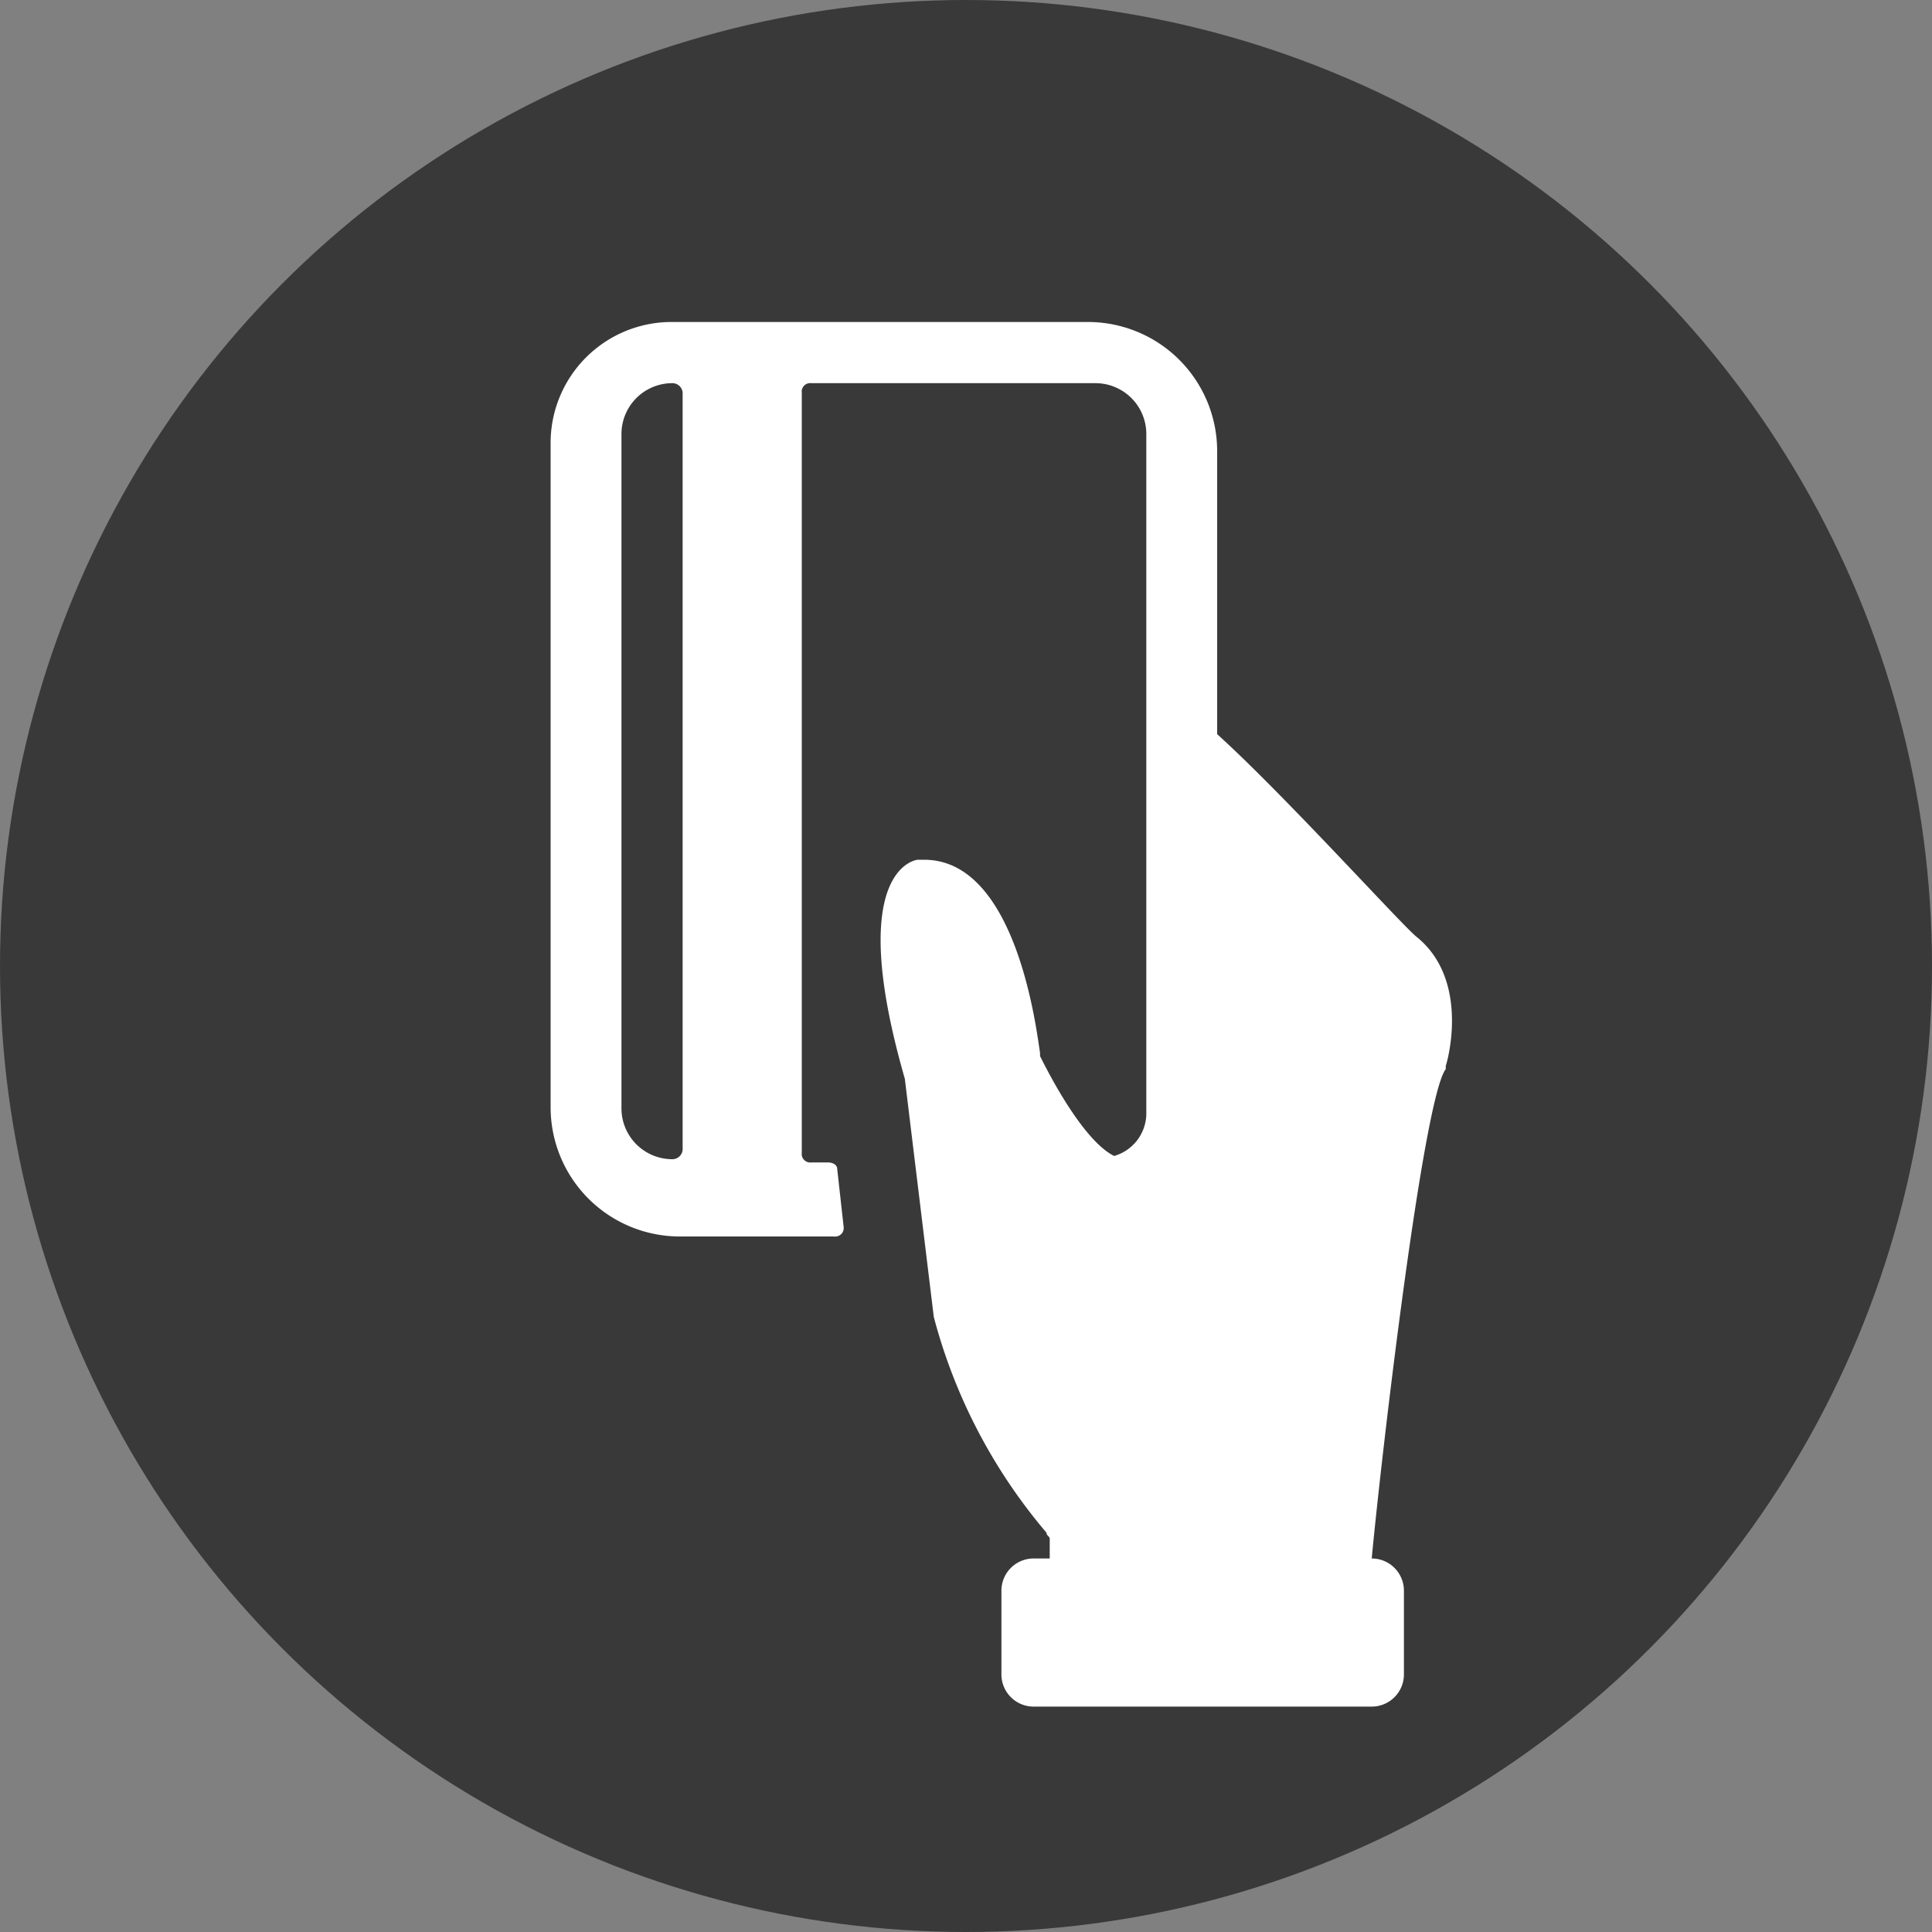
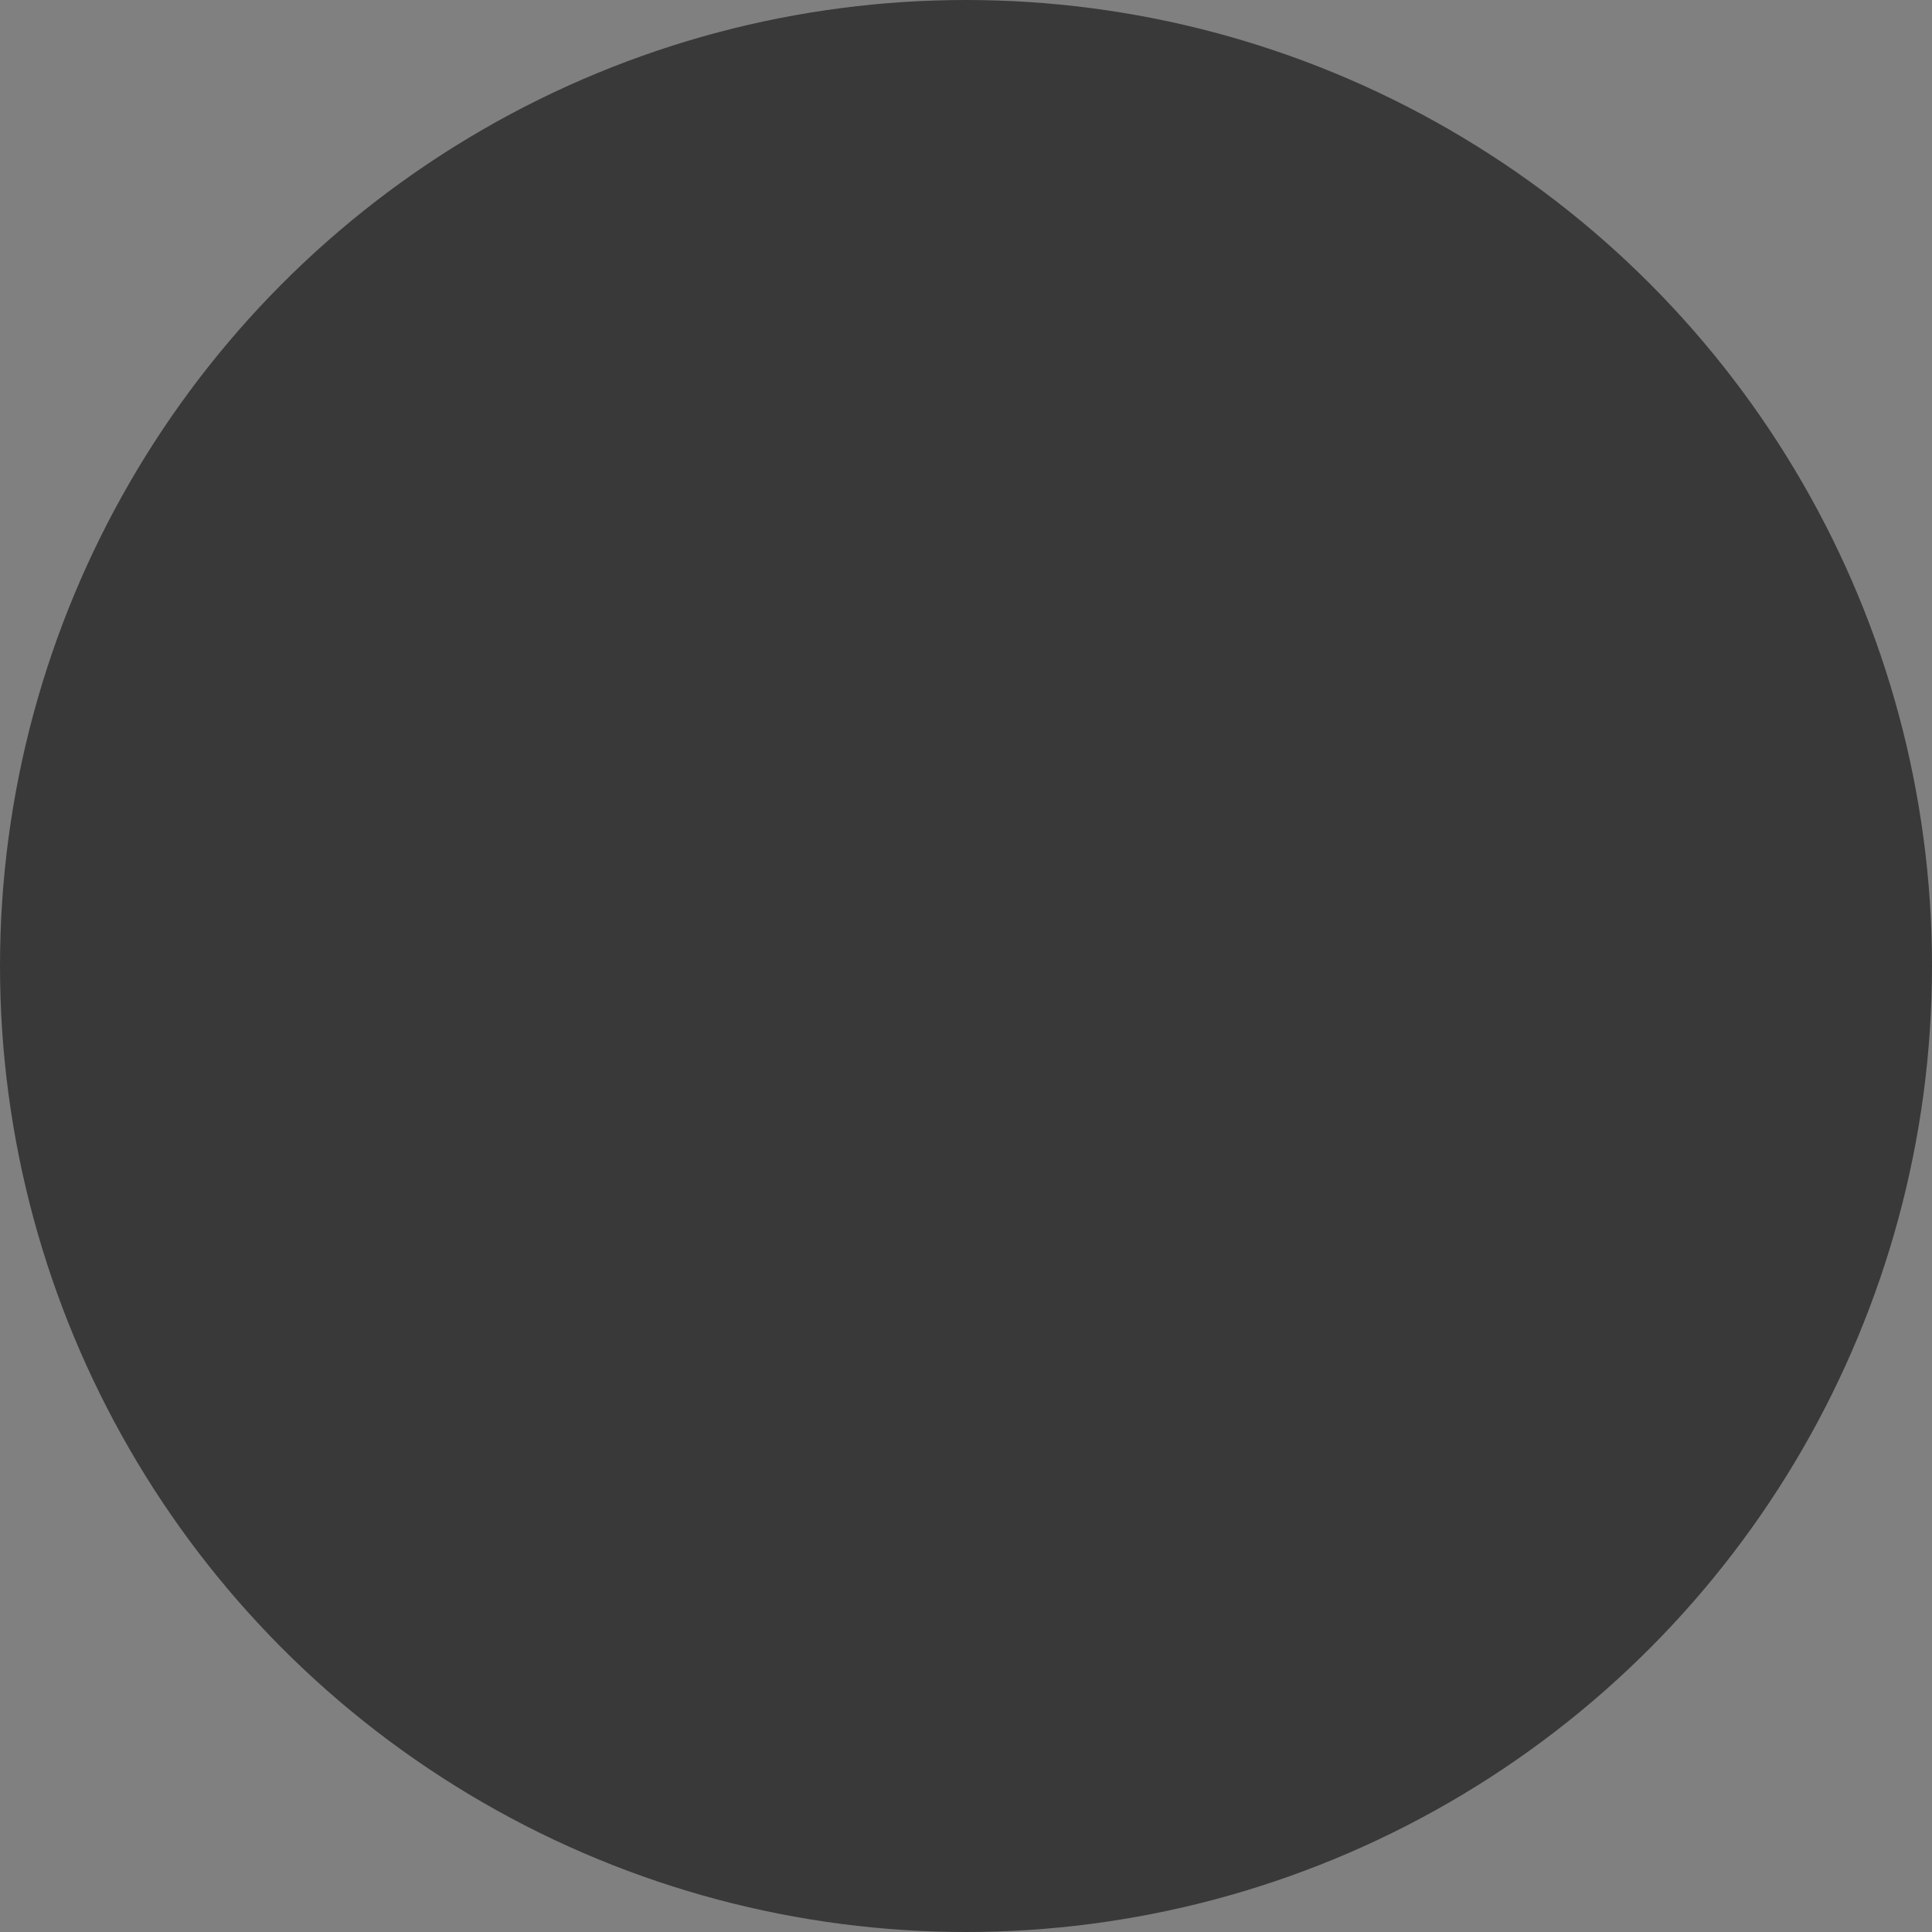
<svg xmlns="http://www.w3.org/2000/svg" width="60" height="60" viewBox="0 0 60 60">
  <rect x="0" y="0" width="60" height="60" fill="#808080" stroke="none" />
  <g id="Neu_payment-method" transform="translate(-10.9 -9.3)">
    <circle id="Ellipse_2" data-name="Ellipse 2" cx="30" cy="30" r="30" transform="translate(10.9 9.3)" fill="#393939" />
    <g id="Gruppe_4" data-name="Gruppe 4">
      <g id="Gruppe_3" data-name="Gruppe 3">
        <g id="Gruppe_2" data-name="Gruppe 2">
-           <path id="Pfad_4" data-name="Pfad 4" d="M54.9,38.4c-.4-.3-4.1-4.4-6.2-6.3h0V23.3a4.012,4.012,0,0,0-4-4h-13A3.757,3.757,0,0,0,28,23V43.7a4.012,4.012,0,0,0,4,4h4.8a.265.265,0,0,0,.3-.3l-.2-1.8c0-.1-.1-.2-.3-.2h-.5a.265.265,0,0,1-.3-.3V21.5a.265.265,0,0,1,.3-.3h8.8a1.58,1.58,0,0,1,1.6,1.6V43.9a1.381,1.381,0,0,1-1,1.3h0c-1-.5-2.1-2.7-2.3-3.1V42c-.1-.6-.7-6-3.6-6h-.2s-2.3.2-.4,6.8h0l.9,7.4h0a17.045,17.045,0,0,0,3.5,6.7c0,.1.1.1.1.2v.6H43a1,1,0,0,0-1,1v2.6a1,1,0,0,0,1,1H53.5a1,1,0,0,0,1-1V58.7a1,1,0,0,0-1-1h0c.3-3.2,1.6-14.3,2.3-15.2v-.1C55.9,42.1,56.5,39.7,54.9,38.4ZM32.1,45a.319.319,0,0,1-.3.3,1.58,1.58,0,0,1-1.6-1.6V22.8a1.58,1.58,0,0,1,1.6-1.6.319.319,0,0,1,.3.3Z" fill="#fff" />
-         </g>
+           </g>
      </g>
    </g>
  </g>
</svg>